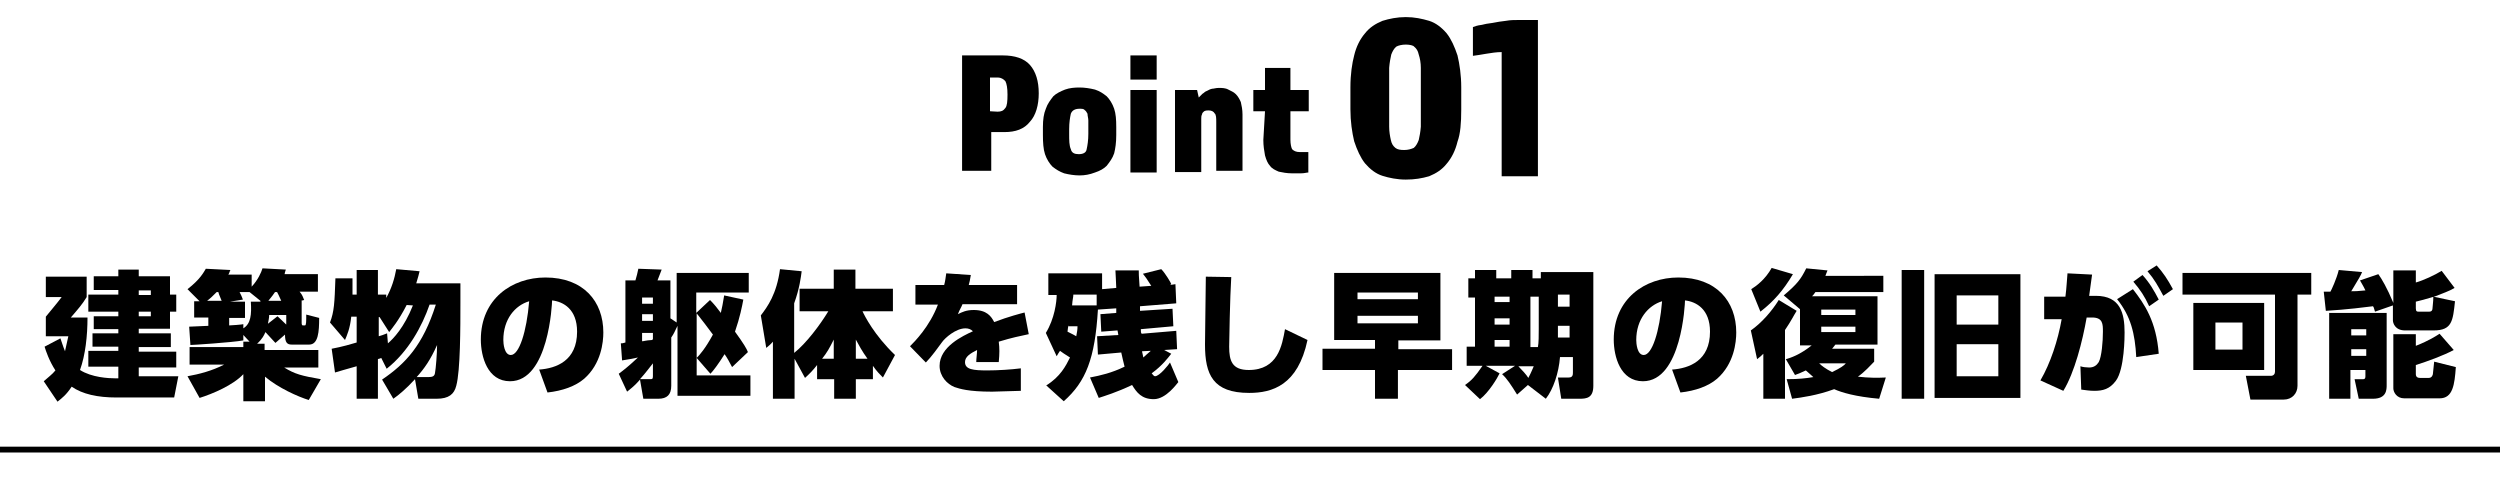
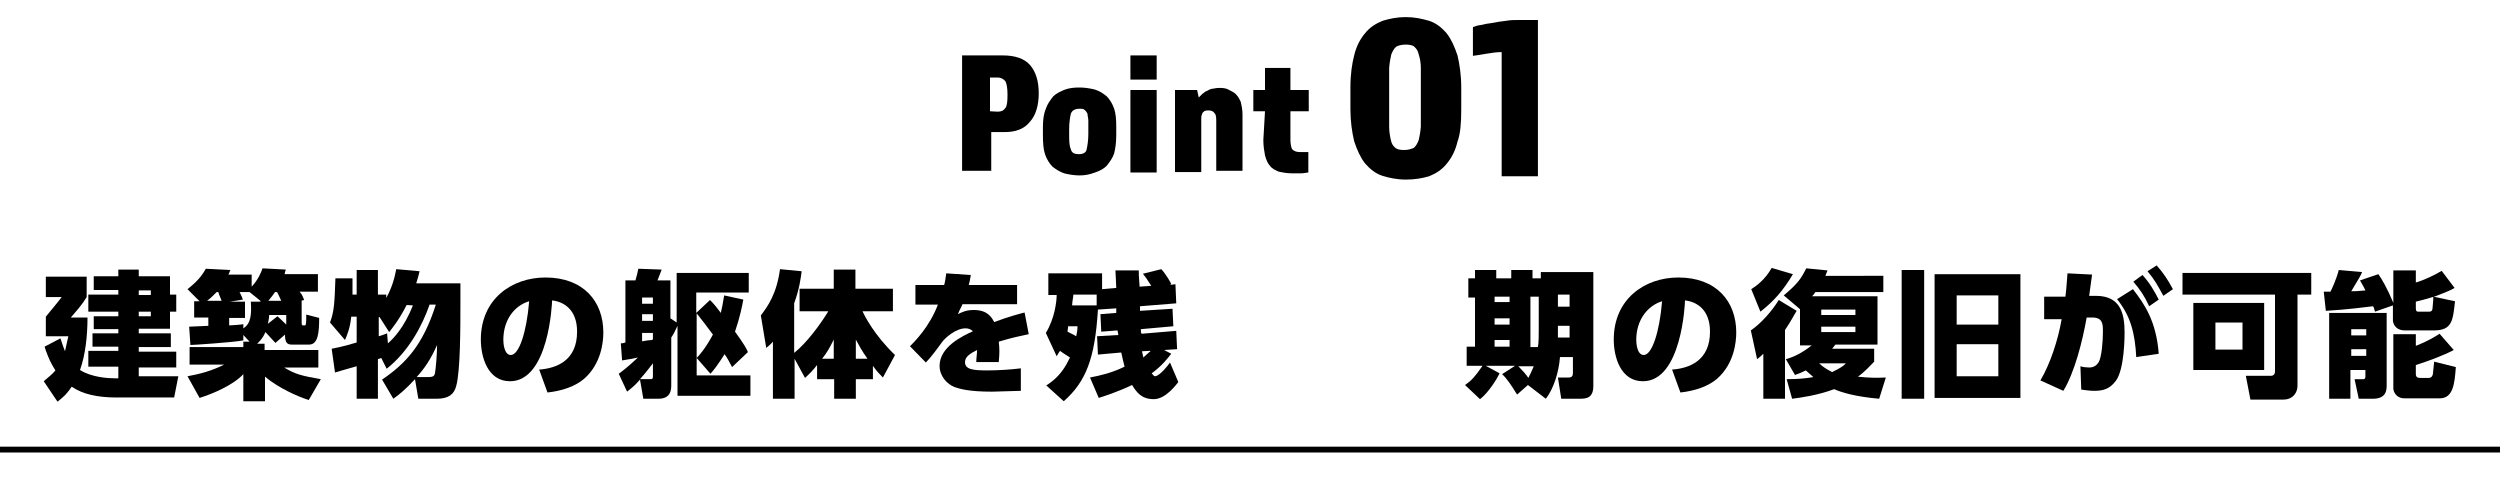
<svg xmlns="http://www.w3.org/2000/svg" version="1.1" id="レイヤー_1" x="0px" y="0px" width="600px" height="116.2px" viewBox="0 0 600 116.2" style="enable-background:new 0 0 600 116.2;" xml:space="preserve">
  <g>
    <path d="M28.4,90.1V88h-7.2v-3.8h7.2v-1h-6.2V80h6.2v-1h-5.9v-3.1h5.9v-1.1h-7.2v-4.1h7.2v-1.1h-5.9v-3.3h5.9v-1.6h4.9v1.6h7.5v4.4   h1.5v4.1h-1.5v4.1h-7.5V80h7.7v3.3h-7.7v1.1h9v3.8h-9v2.1h9.5l-1,5.1H28c-4.6,0-8.2-0.8-10.8-2.6c-1.3,2-2.4,2.8-3.4,3.6l-3.3-4.9   c1.1-1,2-1.6,2.8-2.6c-1.5-2.3-2.3-4.7-2.6-5.7l3.8-2c0.3,0.8,0.5,1.6,1.1,3.1c0.3-1.3,0.5-2.3,0.8-3.6H11v-4.7   c0.8-1,2.6-3.1,3.8-4.7H11v-4.9h9.8v4.9c-1.1,1.8-2,2.8-3.8,4.9H21c0,4.4-0.5,9-1.8,12.6c2.8,1.8,6.9,2,8.5,2h0.7   C28.4,90.6,28.4,90.1,28.4,90.1z M36.2,69.7h-2.9v1.1h2.9V69.7z M36.2,74.8h-2.9v1.1h2.9V74.8z" />
    <path d="M58.4,83.4V82h1.5l-1.5-1.6v1.3c-2.8,0.5-12.2,1.1-12.7,1.1l-0.3-4.4c0.2,0,4.2-0.2,4.6-0.2v-2h-3.4v-3.9h1.3L45,69.4   c3.1-2.4,3.9-4.1,4.4-4.9l5.9,0.3c-0.2,0.3-0.2,0.7-0.5,1.1h5.6v2.9c1.5-1.6,2.3-3.4,2.6-4.4l5.6,0.3c-0.2,0.5-0.2,0.7-0.3,1.1h8   v4.2h-4.4c0.7,0.8,0.8,1.3,1.1,2l-0.8,0.2h0.2v5.2c0,0.3,0,0.7,0.3,0.7h0.5c0.3,0,0.3-1,0.3-2.6l3.1,0.8c0,3.3-0.2,6.4-2.4,6.4H70   c-1.1,0-1.6-0.5-1.6-2.4l-2.3,2c-1-1.1-2.1-2.3-2.4-2.6c-0.3,0.7-0.7,1.6-2,2.8h1.8v1.5h12.9v4.2h-8.2c2.6,1.6,4.2,2,8.8,2.8   L74.1,96c-2.6-0.8-7.3-2.9-10.5-5.6v5.9h-5.2v-6.5c-2.4,2.6-7.3,4.7-10.5,5.7L45,90.3c2.8-0.5,5.9-1.3,8.8-2.8h-8.3v-4.2h12.9   L58.4,83.4L58.4,83.4z M53.2,72.2c-0.7-1.6-0.7-1.8-0.8-2.1H52c-0.8,0.8-1.5,1.5-2.3,2.1H53.2z M62.5,72.2l-2.6-2.1h-2.4   c0.2,0.3,0.7,1.5,0.8,1.8l-3.1,0.5h3.6v3.9H55v1.8c0.5,0,3.1-0.2,3.4-0.3v1c1.8-1.1,2-3.3,1.8-6.4h2.3V72.2z M64.6,75.6   c0,0.8-0.2,1.5-0.3,2.1l2.3-1.8c0.5,0.5,1.1,1,2.1,2v-2.3H64.6z M67.5,72.2c-0.7-1.5-0.7-1.6-1-2.1h-0.5c-0.3,0.5-0.8,1.1-1.6,2.1   H67.5z" />
    <path d="M91.7,91.1c5.6-3.8,9.8-8.2,12.9-18h-1.5c-1.8,5.2-5.1,11.3-10.3,15.4l-1.3-2.6c-0.3,0.2-0.7,0.2-0.8,0.3v9.5h-5.1v-7.8   c-2.8,0.8-3.9,1.1-5.2,1.5l-0.8-5.7c0.8-0.2,2-0.3,6-1.5v-6.2h-1.3c-0.3,2.9-1,4.4-1.5,5.6l-3.6-4.2c1-2.6,1.1-4.7,1.3-10.6h4.1   c0,0.5,0,0.8,0,3.9h1v-5.9h5.1v5.9h2v0.8c1.3-2.3,2-4.7,2.4-6.9l5.6,0.5c-0.2,0.8-0.3,1.3-0.8,2.9h10.6c0,1.3,0,2.8,0,4.7   c0,5.7,0,16.3-1,19.9c-0.5,2-1.8,3.1-4.7,3.1h-4.4L99.6,91c-2.1,2.3-3.9,3.8-5.2,4.7L91.7,91.1z M97.6,73.2c-2,3.9-3.6,5.7-4.2,6.5   l-2.3-3.6h-0.2v4.6c0.7-0.2,1-0.3,2-0.7l0.2,2.4c1.3-1.1,3.9-3.8,6-9.1L97.6,73.2L97.6,73.2z M102.8,90.5c1,0,1.5-0.2,1.6-1   c0.2-1,0.5-4.7,0.5-6.7c-1.6,3.6-3.1,5.7-4.9,7.7H102.8z" />
    <path d="M129.4,88.7c4.1-0.3,9.1-2.1,9.1-9.1c0-5.4-3.3-7.2-6-7.5c0,0.7-0.8,19.4-10.1,19.4c-5.4,0-7-5.9-7-10   c0-9.8,7.5-14.9,15.5-14.9c9.1,0,13.9,5.7,13.9,13.2c0,2.3-0.5,7.5-4.6,11.1c-2.1,1.8-5.2,2.9-8.8,3.3L129.4,88.7z M120.8,81.6   c0,0.8,0.2,3.6,1.8,3.6c2,0,3.8-5.6,4.4-12.9C123.6,73.3,120.8,76.6,120.8,81.6z" />
    <path d="M148.5,89.7c1.1-0.8,2.6-2,4.6-3.9c-1.5,0.3-2.4,0.5-3.8,0.7l-0.3-4.1c0.3,0,0.5,0,1.1-0.2V67.3h2.4c0.3-1,0.5-1.8,0.7-2.8   l5.6,0.2c-0.2,0.5-0.8,2.1-1,2.6h3.1v9.1l1.5,1V65.5h17.3v4.7h-12.6v4.9l3.3-3.1c1,1,1.8,2,2.6,3.1c0.3-1.3,0.5-2.3,0.8-4.2l4.6,1   c-0.3,1.6-0.8,4.2-2,7.7c2.1,2.9,2.8,4.1,3.1,4.9l-3.8,3.6c-0.8-1.5-1.1-2.1-1.8-3.1c-1.5,2.4-2.8,4.1-3.4,4.7l-3.3-3.8   c0.8-0.8,2.1-2.3,3.9-5.6c-1.8-2.4-2.3-3.1-3.9-5.1v14.9h12.9V95h-17.5V78.2c-0.8,1.6-0.8,1.8-1.5,2.8v11.6c0,2.1-1,3.1-3.1,3.1   h-3.6l-0.8-4.6c-0.7,0.8-1.3,1.5-3.1,2.9L148.5,89.7z M156.7,87.2c-1.3,1.6-1.5,2-3.1,3.8h2.4c0.5,0,0.7,0,0.7-0.7V87.2z    M154.1,71.4v1.5h2.6v-1.5H154.1z M154.1,75.4v1.6h2.6v-1.6H154.1z M156.7,79.9h-2.6v2c0.5,0,0.7-0.2,2.4-0.3c0,0,0,0,0.2-0.2V79.9   z" />
    <path d="M190.7,86.1v9.6h-5.2V82c-0.7,0.8-0.8,0.8-1.6,1.5l-1.3-7.8c1.6-2.1,3.8-5.1,4.6-11.1l5.2,0.5c-0.2,1.5-0.5,4.1-1.8,7.7   v11.9c2.9-2.3,6.2-6.7,8.2-10h-6.9v-5.4h8.2v-4.6h5.2v4.6h9v5.4H207c0.5,1.1,2.8,5.7,7.8,10.5l-2.9,5.4c-0.7-0.7-1.5-1.5-2.4-2.8   V91h-4.1v4.7h-5.2V91h-4.1v-3.4c-1,1.3-1.8,2.1-2.9,3.1L190.7,86.1z M200.1,86.1v-4.6c-1,2-1.6,3.1-2.8,4.6H200.1z M205.4,86.1h2.8   c-1.3-1.8-2.1-3.3-2.8-4.6V86.1z" />
    <path d="M244.1,68.3V73H231c-0.3,0.8-0.7,1.3-1.1,2.4c1-0.5,2-1,3.8-1c3.1,0,4.2,1.5,4.9,2.9c3.4-1.3,6.5-2.1,7.3-2.3l1,5.2   c-2.3,0.5-3.9,0.8-7.2,1.8c0.2,1.6,0.2,2.8,0,4.9h-5.4c0-0.8,0.2-2.1,0.2-2.9c-1.6,0.8-2.9,1.6-2.9,2.9c0,1.8,2,2,5.4,2   c2.4,0,5.7-0.2,8-0.5v5.4c-0.8,0-6.7,0.2-6.9,0.2c-5.7,0-7.8-0.7-9-1.1c-1.8-0.7-3.6-2.6-3.6-5.1c0-4.6,5.6-7.2,8-8.3   c-0.5-0.5-1.1-0.7-1.8-0.7c-2.3,0-4.9,2.3-5.6,3.3c-0.8,1.1-2.6,3.6-3.9,4.9l-3.8-3.9c1.1-1.1,4.7-4.7,6.7-10h-5.4v-4.7h6.9   c0.3-1.1,0.3-1.6,0.5-2.8L233,66c-0.2,1.3-0.3,1.6-0.5,2.4h11.6L244.1,68.3L244.1,68.3z" />
    <path d="M281.1,84.9c-0.8,1-2.1,2.8-4.7,4.7c0.3,0.3,0.5,0.7,0.8,0.7c1.1,0,3.3-2.8,3.6-3.3l2,4.7c-0.3,0.3-2.9,4.1-5.9,4.1   c-2.9,0-4.1-1.6-5.2-3.4c-3.8,1.8-6.5,2.6-8,3.1l-2.1-4.9c2.6-0.5,5.2-1.1,8.3-2.6c-0.3-1.1-0.5-2.1-0.8-3.4l-5.6,0.5l-0.2-4.4   l5.1-0.3c0-0.2-0.2-1-0.2-1.1l-3.9,0.3l-0.2-4.2l3.8-0.3c0-0.3,0-0.3,0-1.1l-4.4,0.3c-0.7,11.8-2.9,17.3-8.2,22l-4.2-3.8   c3.4-2.1,4.7-4.7,5.7-6.7c-1.3-0.8-2-1.3-2.4-1.6c-0.3,0.5-0.5,0.7-0.8,1.3l-2.6-5.6c2.1-3.4,2.6-7.5,2.6-9.1h-2v-5.2h12.9v3.8   l3.4-0.3c0-0.8-0.2-3.8-0.2-4.2h5.6c0,0.8,0,1.1,0.2,3.9l2.8-0.2c-1-1.6-1.5-2.3-2-2.9l4.4-1.1c1,1,2.4,3.4,2.4,3.6l-0.3,0.2   l1.3-0.2l0.2,4.6l-8.7,0.7c0,0.3,0,0.8,0,1.1l7.8-0.5l0.2,4.2l-7.8,0.7c0,0.7,0,0.8,0.2,1.1l8.3-0.7l0.2,4.4l-3.1,0.2L281.1,84.9z    M256.5,78.1c-0.2,0.3-0.2,0.8-0.3,1.5c1,0.5,2,1,2.1,1.1c0.2-1,0.3-1.6,0.3-2.4h-2.1V78.1z M263.2,70.7h-5.6   c0,0.7-0.2,1.1-0.3,2.6h5.9V70.7z M274.1,84.3c0,0.3,0.2,0.8,0.3,1.5c0.3-0.3,1.1-1,1.8-1.6L274.1,84.3z" />
-     <path d="M295.5,66.5c-0.3,4.7-0.5,15.8-0.5,16.7c0,3.4,0.7,5.6,4.7,5.6c7,0,8-5.9,8.7-9.8l5.4,2.6c-2.3,10.9-8.5,12.7-14,12.7   c-8.7,0-10.6-4.4-10.6-11.6c0-2.6,0.2-14,0.2-16.3L295.5,66.5z" />
-     <path d="M348.4,88.8h-12.9v6.9H330v-6.9h-12.6v-5.1H330v-2.1h-9.8V65.5h25.5v16.2h-10.1v2.1h12.9V88.8z M340.3,70.2h-14.5v1.6h14.5   V70.2z M340.3,75.8h-14.5v1.8h14.5V75.8z" />
    <path d="M366.7,92.4l-2.6,2.3c-1.5-2.4-2.4-3.8-3.6-4.9l3.1-2h-7l3.3,1.8c-0.5,1.1-2.6,4.6-4.7,6.2l-3.6-3.4c1.6-1.1,2.4-2,4.2-4.6   H352v-4.6h2V71.4h-1.6v-4.6h1.6v-2h5.1v2h3.6v-2h5.1v2h2v-1.5h12.6v27.3c0,2.9-1.6,3.1-3.3,3.1h-4.4l-0.8-5.1h2.6c1,0,1-0.7,1-1.3   v-3.6h-3.1c-0.3,3.8-1.6,7.7-3.4,10L366.7,92.4z M358.7,71.2v1.3h3.6v-1.3H358.7z M358.7,76.4v1.5h3.6v-1.5H358.7z M358.7,81.6v1.6   h3.6v-1.6H358.7z M364.4,87.9c0.8,0.8,2,2.1,2.4,2.8c0.8-1.5,1.1-2.4,1.3-2.8H364.4z M369.3,71.2h-2v12.1h1.8   c0.2-1,0.2-2.8,0.2-4.4V71.2z M373.9,70.7v2.9h2.8v-2.9H373.9z M373.9,78.2V81h2.8v-2.8H373.9z" />
    <path d="M401.3,88.7c4.1-0.3,9.1-2.1,9.1-9.1c0-5.4-3.3-7.2-6-7.5c0,0.7-0.8,19.4-10.1,19.4c-5.4,0-7-5.9-7-10   c0-9.8,7.5-14.9,15.5-14.9c9.1,0,13.9,5.7,13.9,13.2c0,2.3-0.5,7.5-4.6,11.1c-2.1,1.8-5.2,2.9-8.8,3.3L401.3,88.7z M392.7,81.6   c0,0.8,0.2,3.6,1.8,3.6c2,0,3.8-5.6,4.4-12.9C395.6,73.3,392.7,76.6,392.7,81.6z" />
    <path d="M420.3,69.4c1.3-0.8,3.4-2.4,4.9-5.1l5.1,1.5c-2.3,3.9-4.6,6.5-7.8,9L420.3,69.4z M431.2,74.6c-0.7,1.1-1.3,2.4-2.8,4.6   v16.5h-5.2V84.9c-0.5,0.5-0.7,0.7-1.5,1.3l-1.5-6.9c2.6-1.8,5.1-4.7,6.7-7.3L431.2,74.6z M428.6,86.2c1.1-0.3,3.3-1,6.2-3.3H432   v-8.7l0,0l-3.9-3.3c3.3-2.8,4.1-3.9,5.4-6.5l5.1,0.5c-0.3,0.7-0.3,0.8-0.5,1.3H452v3.9h-16.3c-0.5,0.7-0.5,0.7-0.8,1h15.7v11.6   h-10.1c-0.2,0.2-0.2,0.3-0.8,1h10.1v3.1c-1,1-2.1,2.3-3.9,3.6c2.6,0.3,4.7,0.3,6.7,0.2l-1.6,5.1c-5.7-0.5-9-1.5-10.8-2.3   c-4.1,1.5-7.8,2-10.1,2.3l-1.3-4.7c2.9,0,4.6-0.2,6.4-0.5c-0.3-0.3-0.8-0.7-1.8-1.6c-1,0.5-1.8,0.8-2.6,1.1L428.6,86.2z    M436.6,87.2c0.5,0.5,1.5,1.3,3.1,2.1c2.1-1,2.9-1.6,3.3-2.1H436.6z M437.1,74.3v1.3h8.2v-1.3C445.3,74.3,437.1,74.3,437.1,74.3z    M437.1,78.4v1.3h8.2v-1.3H437.1z" />
    <path d="M456.4,95.7V64.8h5.4v30.9H456.4z M484.9,65.8v29.7h-20.6V65.8H484.9z M469.6,70.9v7h10v-7   C479.5,70.9,469.6,70.9,469.6,70.9z M469.6,82.6v7.7h10v-7.7C479.5,82.6,469.6,82.6,469.6,82.6z" />
    <path d="M489.7,91.3c2.4-4.1,4.2-9.6,5.1-14.7h-4.2v-5.4h5.1c0.3-2.4,0.3-3.4,0.5-5.6l5.9,0.3l-0.7,5.1h1.6c5.9,0,6.9,4.2,6.9,8.8   c0,0.8,0,8.8-2.1,11.6c-1.5,2-3.1,2.4-5.2,2.4c-1.1,0-2.3-0.2-3.1-0.3l-0.2-5.6c0.5,0.2,1.5,0.3,2.1,0.3c1.1,0,1.8-0.5,2.3-1.3   c0.7-1.3,1-4.9,1-7.3c0-1.8,0-3.4-2.6-3.4h-1.3c-1,5.7-2.9,13.2-5.6,17.6L489.7,91.3z M512.7,85.7c-0.3-5.6-1.3-9.8-4.6-13.9   l3.8-2.4c2.8,3.6,5.6,7.7,6.2,15.5L512.7,85.7z M514.2,66c1.8,2,2.8,3.8,3.9,5.9l-2.3,1.6c-1.1-2.4-2.1-3.9-3.8-5.9L514.2,66z    M517.6,63.7c1.6,1.8,2.6,3.3,3.9,5.7l-2.3,1.6c-1.3-2.4-2.1-3.9-3.8-5.9L517.6,63.7z" />
    <path d="M551.4,92.6c0,1.8-1.3,3.3-3.3,3.3h-8l-1.1-5.7h6c0.7,0,1-0.5,1-1V70.7h-22.2v-5.2h30.9v5.2h-3.3V92.6z M543.4,88.8h-17   V72.7h17V88.8z M538.2,77.4h-6.5v6.5h6.5V77.4z" />
    <path d="M570,74.8c-0.3-1-0.3-1.1-0.5-1.3c-1.6,0.2-6.2,0.8-11.3,1.1l-0.5-4.6c0.3,0,0.5,0,1.6,0c0.2-0.3,1.5-3.1,2-5.2l5.6,0.5   c-0.3,0.8-0.8,1.6-2.6,4.6c0.8,0,1.6,0,3.4-0.2c-0.5-1.1-1-1.8-1.3-2.4l4.4-1.5c0.8,1.1,2.1,3.3,3.6,6.9v-7.8h5.4v2.9   c1.8-0.5,4.6-1.8,6.2-2.8l3.1,4.1c-1.3,0.8-2.9,1.3-4.6,2c-2.3,0.7-3.8,1.1-4.7,1.3V74c0,0.8,0.3,0.8,0.8,0.8h2.4   c0.7,0,0.8-0.5,0.8-0.8c0-0.3,0.2-1.6,0.2-2.8l5.2,1.1c-0.5,4.7-0.7,7-5.1,7h-6.9c-2.4,0-2.9-1.8-2.9-2.4v-3.6L570,74.8z    M559.1,75.1h13.7v17.3c0,1.1,0,3.3-3.3,3.3h-3.4l-1-4.7h2.1c0.5,0,0.5-0.5,0.5-0.7v-1.5h-3.6v6.9h-5.1V75.1L559.1,75.1z M564.3,79   v1.5h3.6V79H564.3z M564.3,83.8v1.6h3.6v-1.6H564.3z M574.4,80.2h5.4V83c3.3-1.3,4.9-2.4,5.7-2.9l3.4,3.9c-2.4,1.3-6.5,2.8-9.1,3.6   v2.1c0,0.3,0,1,1,1h2.1c0.8,0,1-0.8,1-1s0.2-1.8,0.3-2.9l5.2,1.3c-0.3,4.2-0.7,7.5-3.9,7.5H577c-1.8,0-2.6-1.5-2.6-2.4V80.2z" />
  </g>
  <g>
    <g>
      <path d="M230.9,13.3h9.8c2.8,0,5.1,0.7,6.5,2.3c1.4,1.6,2.1,3.9,2.1,6.8c0,2.8-0.7,5.3-2.1,6.8c-1.4,1.8-3.5,2.5-6.1,2.5h-3.2V41    h-7C230.9,41,230.9,13.3,230.9,13.3z M239.4,26.8c0.9,0,1.4-0.2,1.9-0.9c0.4-0.5,0.5-1.6,0.5-3.2s-0.2-2.6-0.5-3.2    c-0.4-0.5-1.1-0.9-1.8-0.9h-1.9v8.1L239.4,26.8L239.4,26.8z" />
      <path d="M259.1,42.1c-1.2,0-2.5-0.2-3.7-0.5c-1.1-0.4-1.9-0.9-2.8-1.6c-0.7-0.7-1.4-1.8-1.8-3s-0.5-2.8-0.5-4.6v-1.9    c0-1.8,0.2-3.2,0.7-4.4c0.4-1.2,1.1-2.1,1.8-3c0.7-0.7,1.8-1.2,2.8-1.6c1.1-0.4,2.3-0.5,3.5-0.5s2.5,0.2,3.7,0.5    c1.2,0.4,1.9,0.9,2.8,1.6c0.7,0.7,1.4,1.8,1.8,3c0.4,1.2,0.5,2.6,0.5,4.4v1.9c0,1.8-0.2,3.2-0.5,4.4c-0.4,1.2-1.1,2.1-1.8,3    c-0.7,0.7-1.6,1.2-2.8,1.6C261.5,41.9,260.3,42.1,259.1,42.1z M259.1,26.1c-1.1,0-1.8,0.4-2.1,1.2c-0.2,0.9-0.4,2.1-0.4,3.7v1.1    c0,1.6,0,2.8,0.4,3.7c0.2,0.9,0.9,1.2,1.9,1.2c1.1,0,1.8-0.4,1.9-1.2c0.2-0.9,0.4-2.1,0.4-3.7V31c0-0.7,0-1.4,0-2.1    c0-0.5-0.2-1.1-0.2-1.6c-0.2-0.4-0.4-0.7-0.7-0.9C260.1,26.1,259.6,26.1,259.1,26.1z" />
      <path d="M271.3,13.3h6.3v5.8h-6.3V13.3z M271.3,21.6h6.3v19.8h-6.3V21.6z" />
      <path d="M281.5,21.6h5.8l0.4,1.8c0.4-0.4,0.5-0.5,0.9-0.9c0.4-0.2,0.5-0.5,1.1-0.7c0.4-0.2,0.7-0.4,1.2-0.5c0.4,0,0.9-0.2,1.6-0.2    s1.6,0,2.3,0.4c0.7,0.4,1.2,0.5,1.8,1.1c0.5,0.5,0.9,1.2,1.2,1.9c0.2,0.9,0.4,1.8,0.4,3V41h-6.3V29.3c0-0.9,0-1.8-0.4-2.1    c-0.2-0.4-0.7-0.7-1.4-0.7c-0.4,0-0.7,0-1.1,0.2c-0.2,0.2-0.5,0.4-0.5,0.7c-0.2,0.4-0.2,0.7-0.2,1.1s0,0.7,0,1.2v11.6h-6.3V21.6    H281.5z" />
      <path d="M303.6,26.7h-2.8v-5.1h2.8v-5.3h6.1v5.3h4.4v5.1h-4.4v6.8c0,1.1,0.2,1.9,0.4,2.3c0.4,0.4,0.9,0.7,1.9,0.7    c0.4,0,0.7,0,1.1,0c0.2,0,0.5,0,0.9,0v4.9c-0.4,0-0.9,0.2-1.8,0.2c-0.7,0-1.4,0-2.1,0c-1.2,0-2.3-0.2-3.2-0.4    c-0.9-0.4-1.6-0.7-2.1-1.4c-0.5-0.5-0.9-1.4-1.2-2.5c-0.2-1.1-0.4-2.3-0.4-3.7L303.6,26.7L303.6,26.7z" />
    </g>
    <g>
      <path d="M337.4,43.1c-2.1,0-4-0.4-5.6-0.9c-1.6-0.5-3-1.6-4.2-3c-1.1-1.4-1.9-3.2-2.6-5.3c-0.5-2.1-0.9-4.7-0.9-7.7V21    c0-3.2,0.4-5.8,0.9-7.7c0.5-2.1,1.4-3.9,2.6-5.3c1.1-1.4,2.5-2.3,4.2-3c1.6-0.5,3.5-0.9,5.6-0.9c2.1,0,3.9,0.4,5.6,0.9    c1.6,0.5,3,1.6,4.2,3c1.1,1.4,1.9,3.2,2.6,5.3c0.5,2.1,0.9,4.7,0.9,7.7v5.3c0,3.2-0.2,5.8-0.9,7.7c-0.5,2.1-1.4,3.9-2.6,5.3    c-1.1,1.4-2.5,2.3-4.2,3C341.3,42.8,339.5,43.1,337.4,43.1z M337.4,10.7c-0.9,0-1.8,0.2-2.3,0.5c-0.5,0.4-0.9,1.1-1.2,1.9    c-0.2,0.9-0.4,1.9-0.5,3.2c0,1.2,0,2.8,0,4.4V26c0,1.6,0,3.2,0,4.4c0,1.2,0.2,2.3,0.4,3.2c0.2,0.9,0.5,1.4,1.1,1.9    c0.5,0.4,1.2,0.5,2.1,0.5c0.9,0,1.6-0.2,2.3-0.5c0.5-0.4,0.9-1.1,1.2-1.9c0.2-0.9,0.4-1.9,0.5-3.2c0-1.2,0-2.8,0-4.4v-5.3    c0-1.6,0-3.2,0-4.4s-0.2-2.3-0.5-3.2c-0.2-0.9-0.5-1.4-1.1-1.9C339.2,10.9,338.3,10.7,337.4,10.7z" />
      <path d="M360.4,42.3V12.5c-1.2,0-2.5,0.2-3.7,0.4s-2.3,0.4-3.2,0.5V6.5c0.5-0.2,1.1-0.4,1.9-0.5c0.9-0.2,1.8-0.4,2.8-0.5    c1.1-0.2,2.1-0.4,3.2-0.5c1.1-0.2,2.1-0.2,3-0.2h4.7v37.5C369.3,42.3,360.4,42.3,360.4,42.3z" />
    </g>
  </g>
  <rect x="0" y="107.2" width="600" height="1.4" />
</svg>